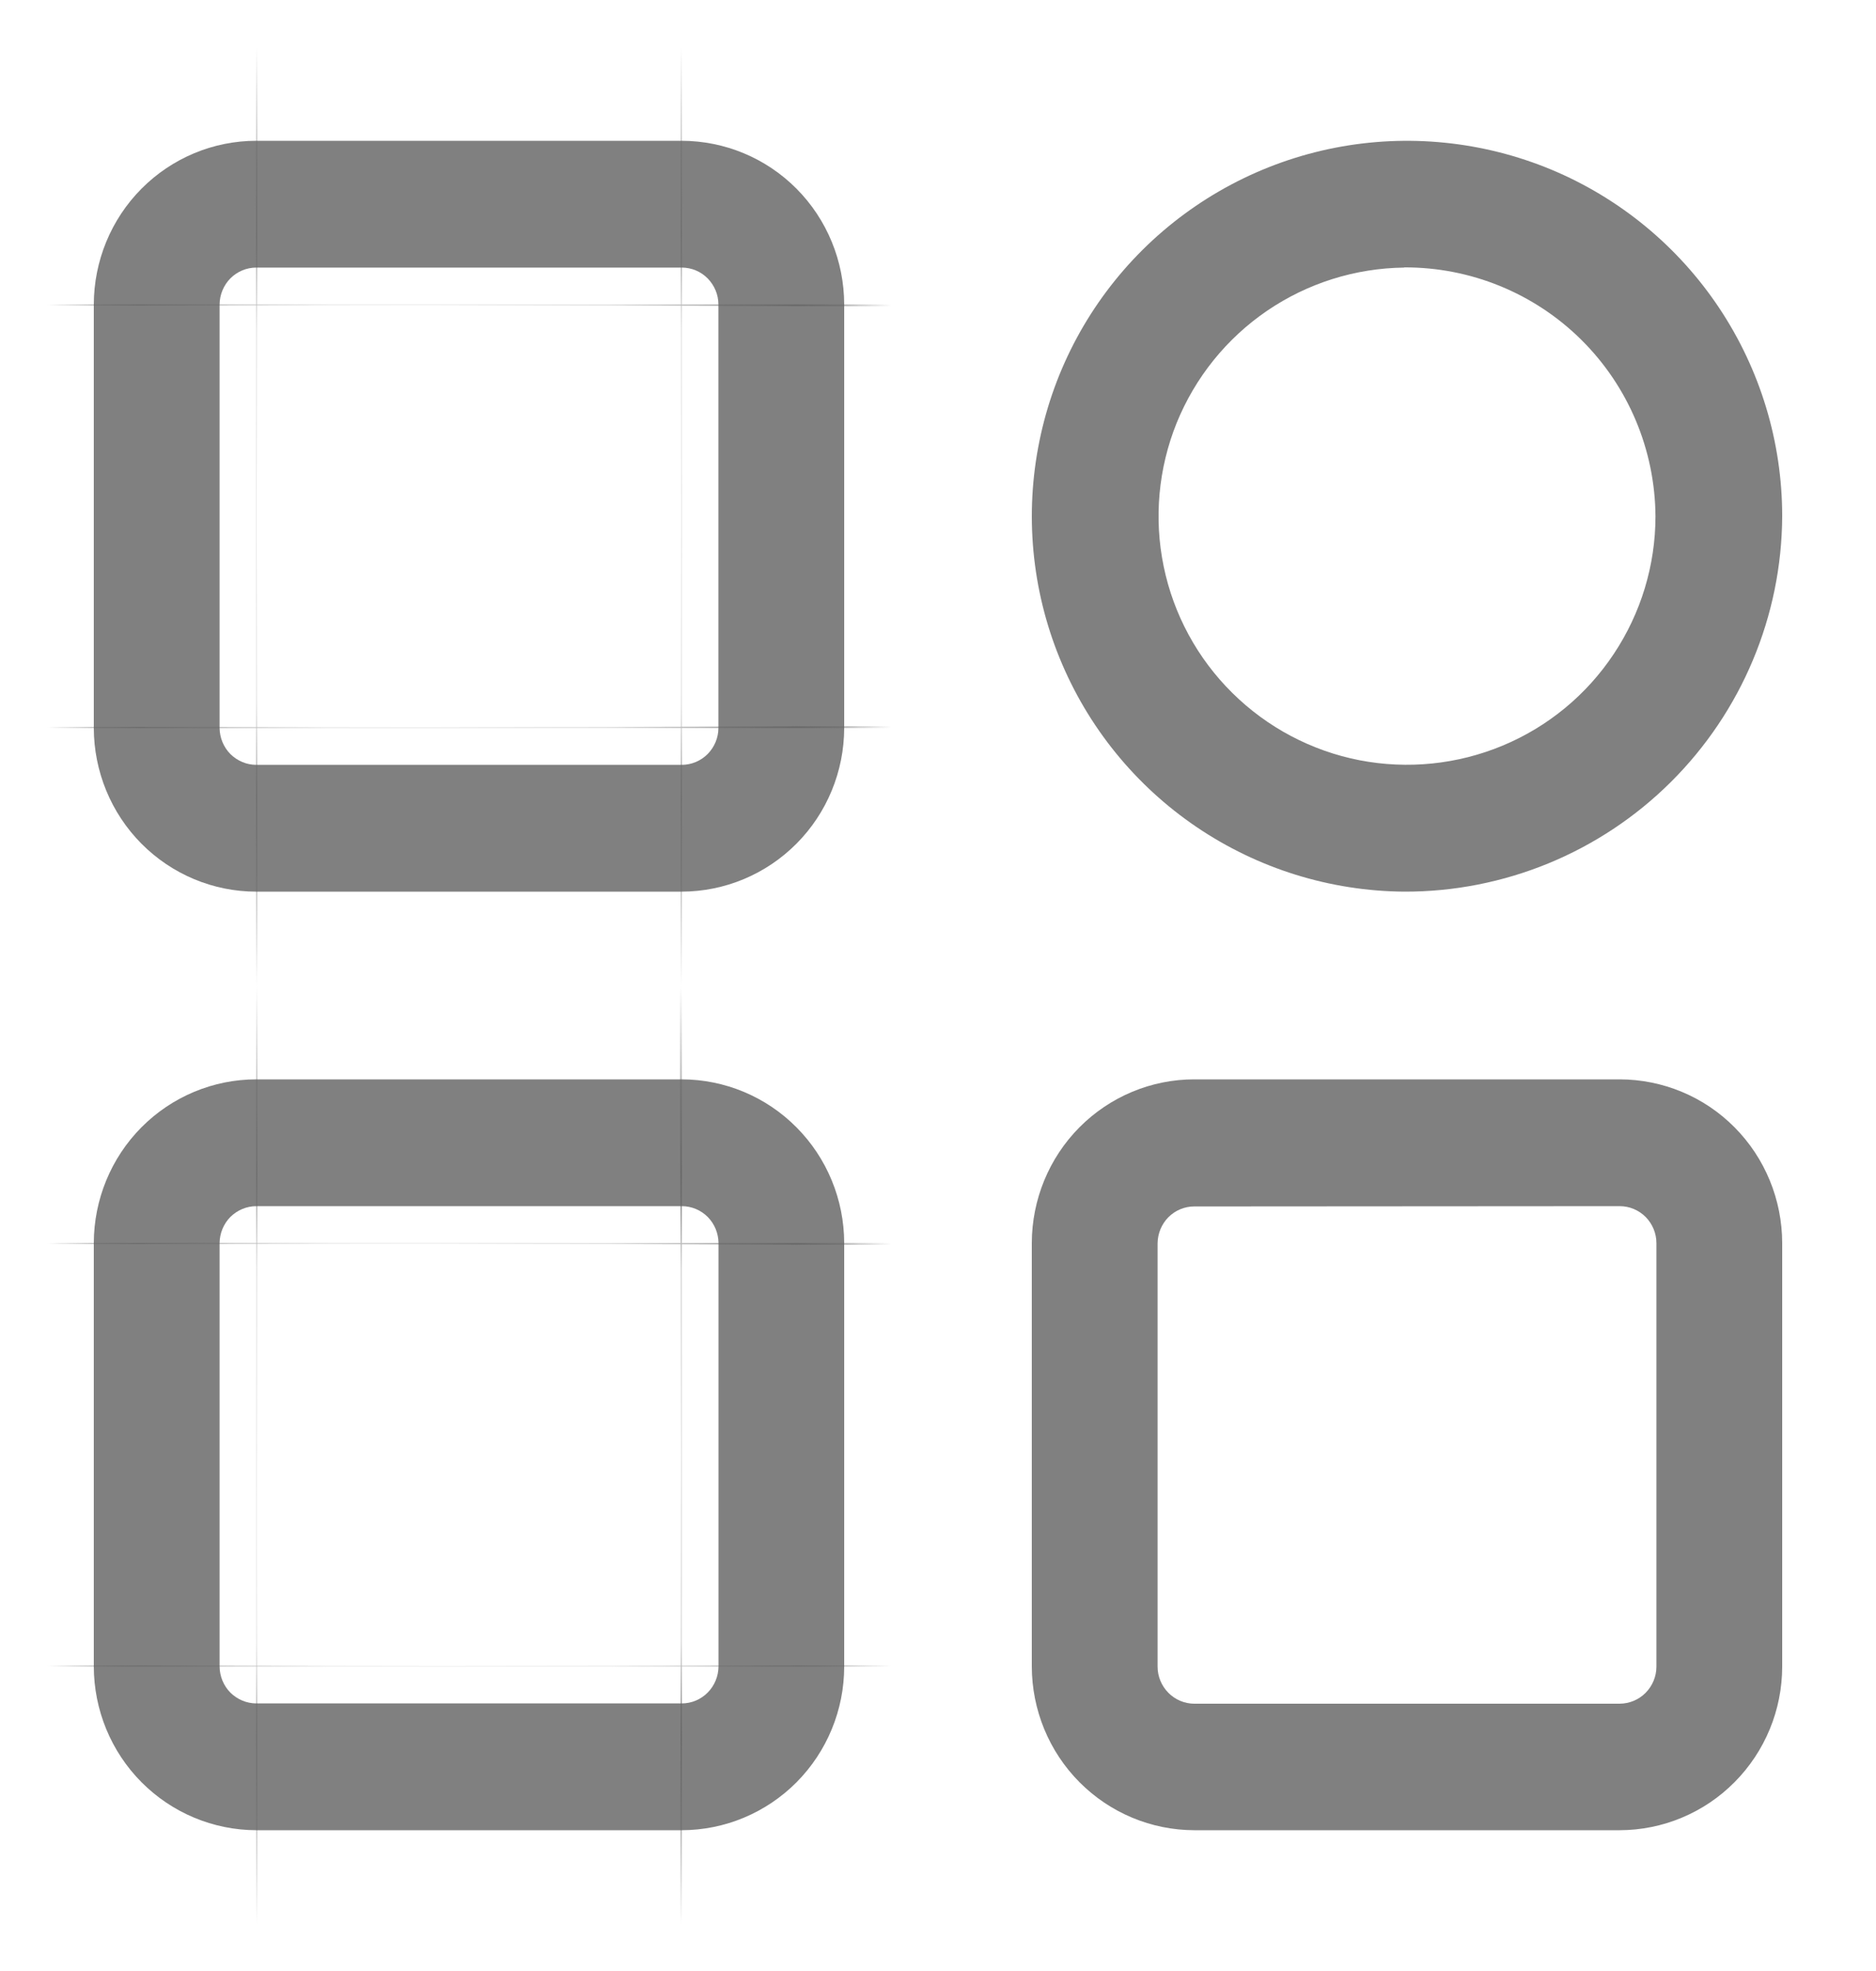
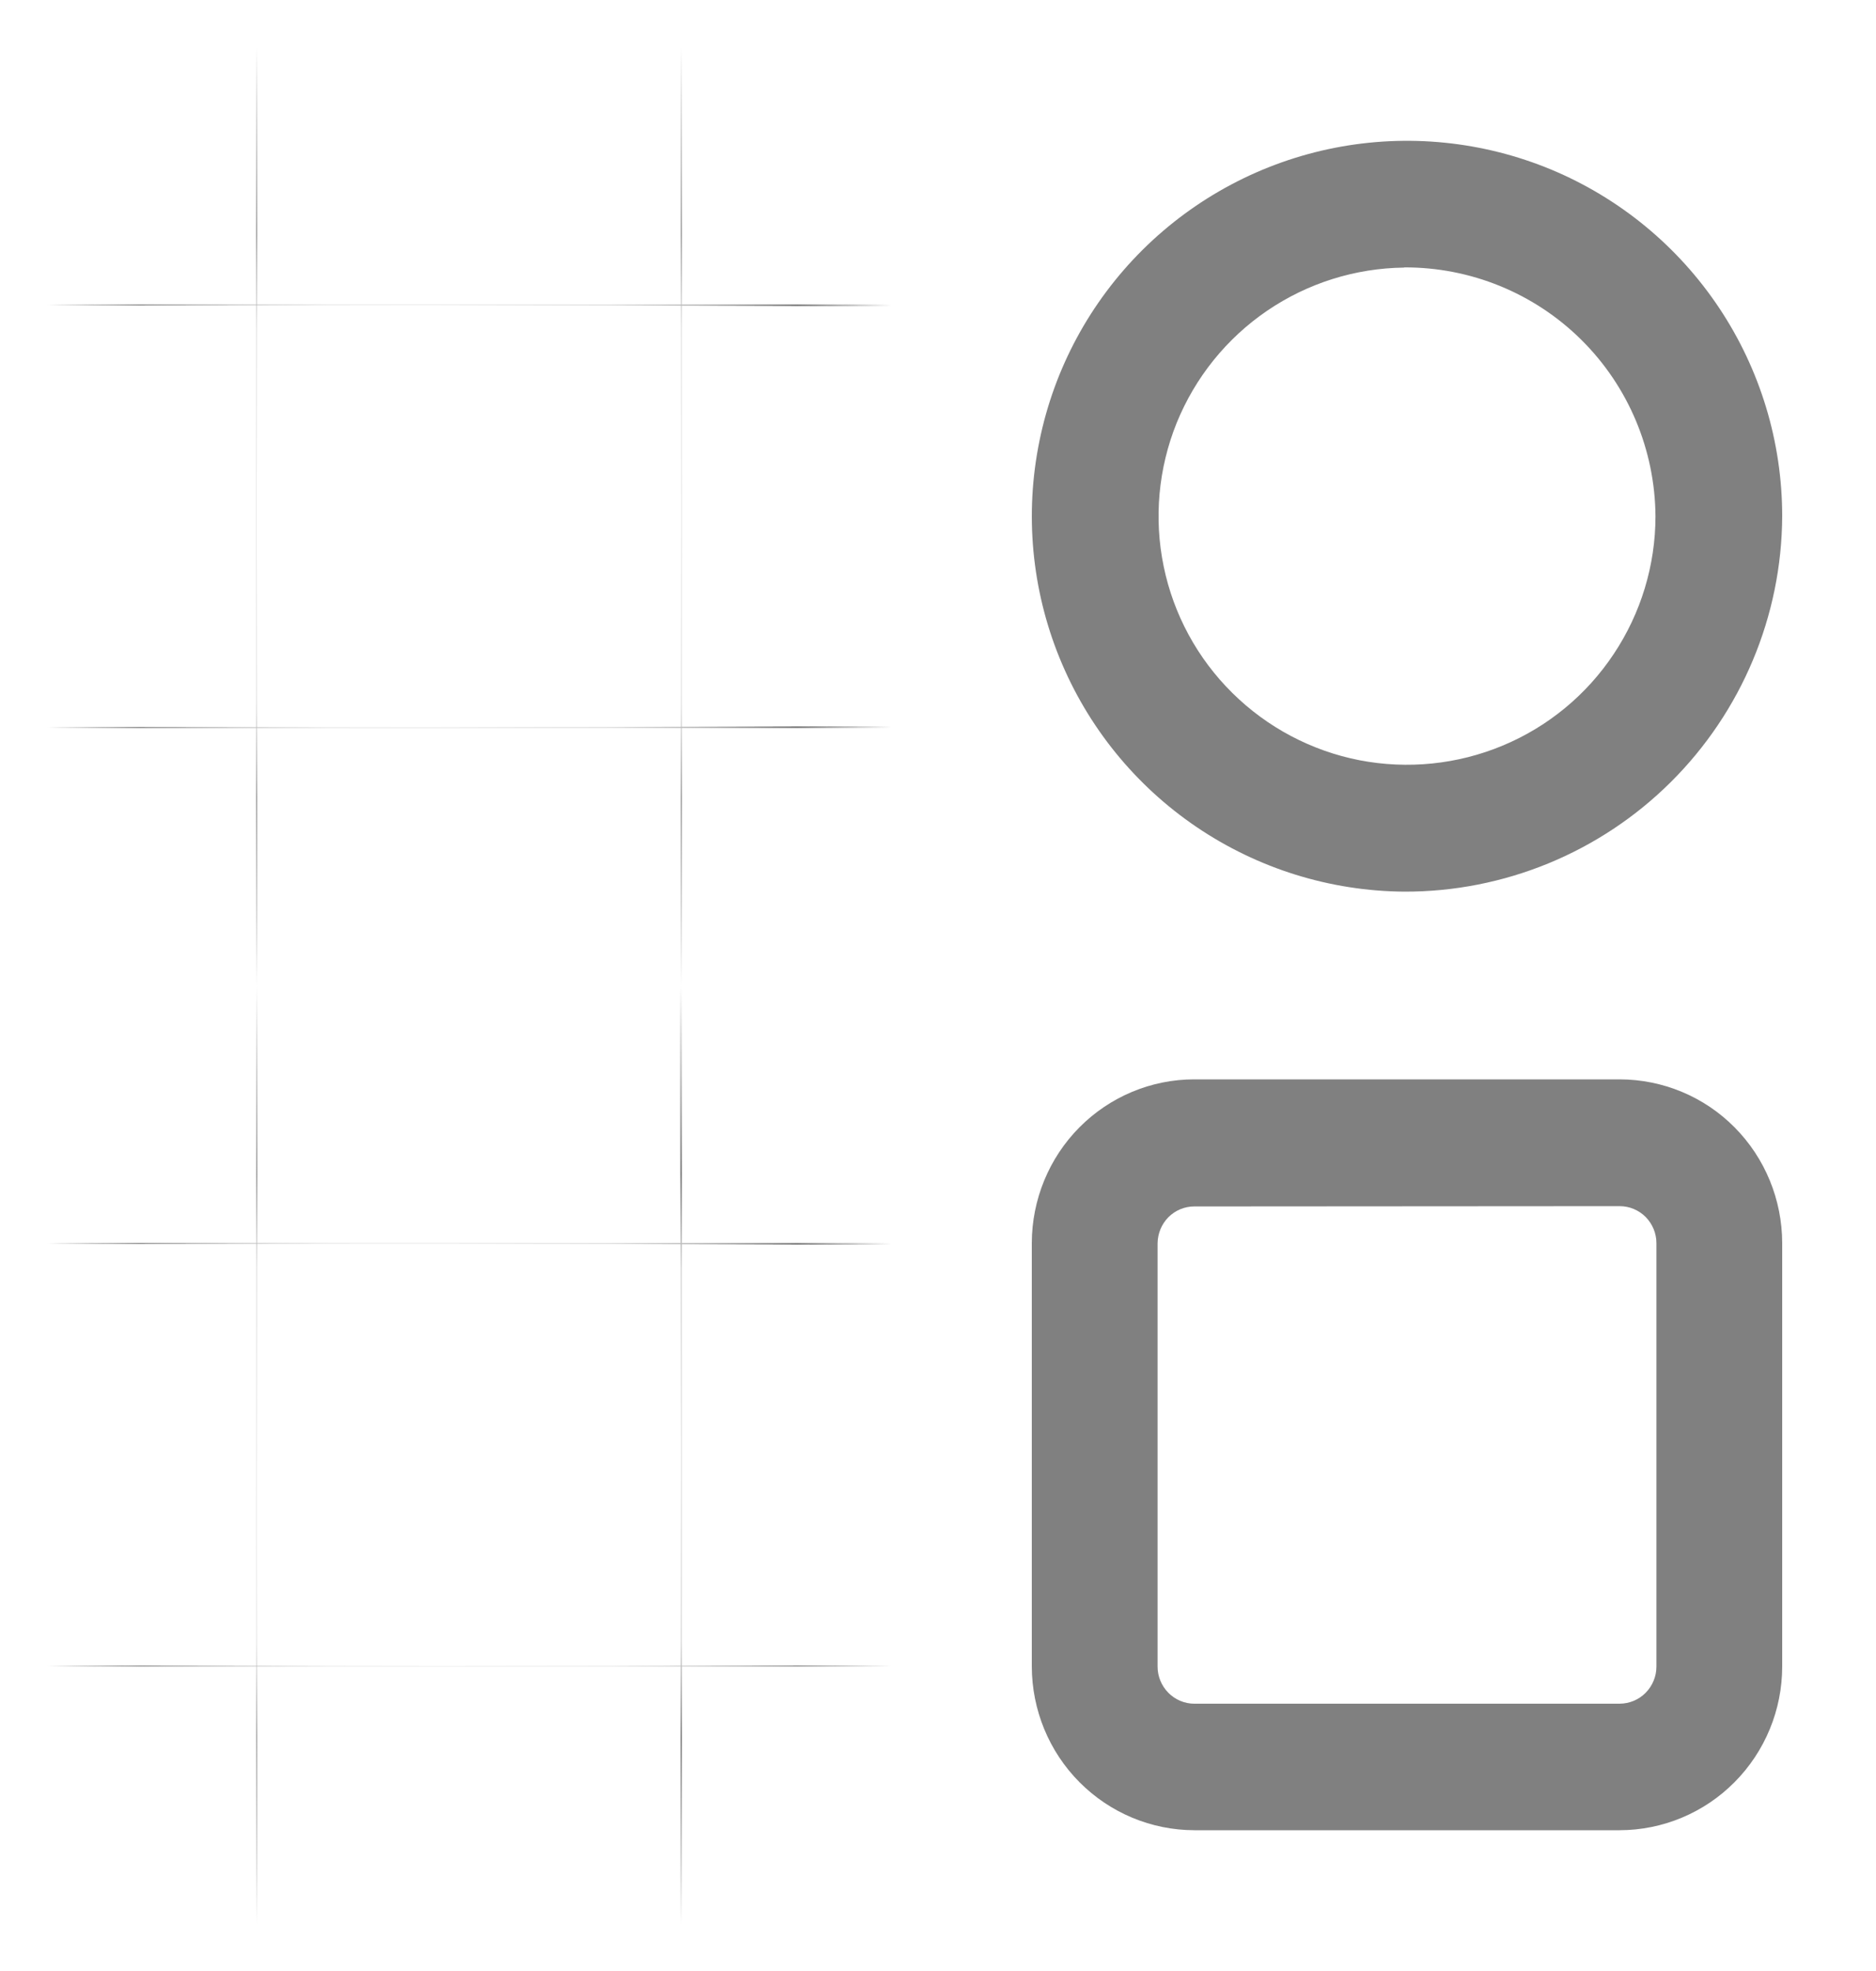
<svg xmlns="http://www.w3.org/2000/svg" width="20" height="21" viewBox="0 0 20 21" fill="none">
  <g opacity="0.75">
    <mask id="path-1-inside-1_5583_798" fill="white">
      <path d="M7.268 9.5H2.732C2.273 9.5 1.833 9.316 1.508 8.989C1.183 8.662 1.001 8.218 1 7.756V3.244C1.001 2.782 1.183 2.338 1.508 2.011C1.833 1.684 2.273 1.5 2.732 1.5H7.268C7.727 1.501 8.167 1.684 8.492 2.011C8.817 2.338 8.999 2.782 9 3.244V7.756C8.999 8.218 8.817 8.661 8.492 8.988C8.167 9.315 7.727 9.499 7.268 9.5ZM2.732 2.851C2.629 2.851 2.53 2.892 2.456 2.966C2.383 3.04 2.342 3.14 2.341 3.244V7.756C2.342 7.86 2.383 7.96 2.456 8.034C2.53 8.107 2.629 8.149 2.732 8.149H7.268C7.372 8.149 7.471 8.107 7.544 8.034C7.617 7.96 7.659 7.86 7.659 7.756V3.244C7.659 3.14 7.617 3.04 7.544 2.966C7.471 2.892 7.372 2.851 7.268 2.851H2.732Z" />
    </mask>
-     <path d="M7.268 9.5H2.732C2.273 9.5 1.833 9.316 1.508 8.989C1.183 8.662 1.001 8.218 1 7.756V3.244C1.001 2.782 1.183 2.338 1.508 2.011C1.833 1.684 2.273 1.5 2.732 1.5H7.268C7.727 1.501 8.167 1.684 8.492 2.011C8.817 2.338 8.999 2.782 9 3.244V7.756C8.999 8.218 8.817 8.661 8.492 8.988C8.167 9.315 7.727 9.499 7.268 9.5ZM2.732 2.851C2.629 2.851 2.53 2.892 2.456 2.966C2.383 3.04 2.342 3.14 2.341 3.244V7.756C2.342 7.86 2.383 7.96 2.456 8.034C2.53 8.107 2.629 8.149 2.732 8.149H7.268C7.372 8.149 7.471 8.107 7.544 8.034C7.617 7.96 7.659 7.86 7.659 7.756V3.244C7.659 3.14 7.617 3.04 7.544 2.966C7.471 2.892 7.372 2.851 7.268 2.851H2.732Z" fill="#555555" />
    <path d="M7.268 9.5V27.93H7.28L7.291 27.93L7.268 9.5ZM2.732 9.5L2.715 27.93L2.724 27.93H2.732V9.5ZM1 7.756H-17.43V7.767L-17.43 7.778L1 7.756ZM1 3.244L-17.43 3.222L-17.43 3.233V3.244H1ZM2.732 1.5V-16.93H2.724L2.715 -16.93L2.732 1.5ZM7.268 1.5L7.291 -16.93L7.28 -16.93H7.268V1.5ZM9 3.244H27.43V3.233L27.43 3.222L9 3.244ZM9 7.756L27.43 7.778L27.43 7.767V7.756H9ZM2.732 2.851V-15.579H2.72L2.707 -15.579L2.732 2.851ZM2.341 3.244L-16.088 3.194L-16.088 3.219V3.244H2.341ZM2.341 7.756H-16.088V7.781L-16.088 7.806L2.341 7.756ZM2.732 8.149L2.707 26.579L2.72 26.579H2.732V8.149ZM7.268 8.149V26.579H7.281L7.294 26.579L7.268 8.149ZM7.659 7.756L26.088 7.781L26.088 7.768V7.756H7.659ZM7.659 3.244H26.088V3.232L26.088 3.219L7.659 3.244ZM7.268 2.851L7.294 -15.579L7.281 -15.579H7.268V2.851ZM7.268 -8.93H2.732V27.93H7.268V-8.93ZM2.75 -8.93C7.214 -8.926 11.467 -7.137 14.584 -3.999L-11.568 21.976C-7.802 25.768 -2.668 27.925 2.715 27.93L2.75 -8.93ZM14.584 -3.999C17.697 -0.865 19.424 3.357 19.43 7.733L-17.43 7.778C-17.423 13.08 -15.33 18.188 -11.568 21.976L14.584 -3.999ZM19.43 7.756V3.244H-17.43V7.756H19.43ZM19.43 3.267C19.424 7.643 17.697 11.865 14.584 14.998L-11.568 -10.976C-15.33 -7.188 -17.423 -2.08 -17.43 3.222L19.43 3.267ZM14.584 14.998C11.467 18.137 7.214 19.925 2.75 19.93L2.715 -16.93C-2.667 -16.925 -7.802 -14.768 -11.568 -10.976L14.584 14.998ZM2.732 19.93H7.268V-16.93H2.732V19.93ZM7.245 19.93C2.782 19.924 -1.47 18.135 -4.586 14.997L21.57 -10.974C17.805 -14.766 12.673 -16.923 7.291 -16.93L7.245 19.93ZM-4.586 14.997C-7.697 11.863 -9.424 7.642 -9.43 3.267L27.43 3.222C27.423 -2.079 25.331 -7.186 21.57 -10.974L-4.586 14.997ZM-9.43 3.244V7.756H27.43V3.244H-9.43ZM-9.43 7.733C-9.424 3.358 -7.697 -0.863 -4.586 -3.997L21.57 21.974C25.331 18.186 27.423 13.079 27.43 7.778L-9.43 7.733ZM-4.586 -3.997C-1.47 -7.135 2.782 -8.924 7.245 -8.93L7.291 27.93C12.673 27.923 17.805 25.766 21.57 21.974L-4.586 -3.997ZM2.707 -15.579C-2.314 -15.572 -7.101 -13.561 -10.613 -10.028L15.525 15.96C12.16 19.346 7.571 21.274 2.758 21.28L2.707 -15.579ZM-10.613 -10.028C-14.121 -6.5 -16.075 -1.743 -16.088 3.194L20.771 3.294C20.758 8.023 18.887 12.579 15.525 15.96L-10.613 -10.028ZM-16.088 3.244V7.756H20.771V3.244H-16.088ZM-16.088 7.806C-16.075 12.743 -14.121 17.5 -10.613 21.028L15.525 -4.96C18.887 -1.58 20.758 2.977 20.771 7.706L-16.088 7.806ZM-10.613 21.028C-7.101 24.561 -2.314 26.572 2.707 26.579L2.758 -10.281C7.571 -10.274 12.16 -8.346 15.525 -4.96L-10.613 21.028ZM2.732 26.579H7.268V-10.281H2.732V26.579ZM7.294 26.579C12.319 26.572 17.109 24.557 20.622 21.019L-5.534 -4.952C-2.167 -8.342 2.425 -10.274 7.243 -10.281L7.294 26.579ZM20.622 21.019C24.131 17.485 26.082 12.722 26.088 7.781L-10.771 7.731C-10.764 2.998 -8.896 -1.565 -5.534 -4.952L20.622 21.019ZM26.088 7.756V3.244H-10.771V7.756H26.088ZM26.088 3.219C26.082 -1.722 24.131 -6.485 20.622 -10.019L-5.534 15.951C-8.896 12.565 -10.764 8.002 -10.771 3.269L26.088 3.219ZM20.622 -10.019C17.109 -13.557 12.319 -15.572 7.294 -15.579L7.243 21.28C2.425 21.274 -2.167 19.342 -5.534 15.951L20.622 -10.019ZM7.268 -15.579H2.732V21.28H7.268V-15.579Z" fill="#333333" mask="url(#path-1-inside-1_5583_798)" />
    <mask id="path-3-inside-2_5583_798" fill="white">
      <path d="M7.269 19.5H2.733C2.273 19.499 1.833 19.315 1.508 18.988C1.183 18.661 1.001 18.218 1 17.755V13.244C1.001 12.782 1.183 12.338 1.508 12.011C1.833 11.684 2.273 11.5 2.733 11.5H7.269C7.728 11.501 8.168 11.685 8.492 12.012C8.817 12.339 8.999 12.782 9 13.244V17.755C9 18.218 8.817 18.661 8.493 18.988C8.168 19.315 7.728 19.499 7.269 19.5ZM2.733 12.851C2.629 12.851 2.53 12.893 2.456 12.966C2.383 13.04 2.342 13.14 2.341 13.244V17.755C2.342 17.86 2.383 17.96 2.456 18.034C2.53 18.107 2.629 18.149 2.733 18.149H7.269C7.373 18.149 7.472 18.107 7.545 18.033C7.618 17.959 7.659 17.86 7.66 17.755V13.244C7.659 13.14 7.618 13.04 7.545 12.966C7.472 12.893 7.373 12.851 7.269 12.851H2.733Z" />
    </mask>
-     <path d="M7.269 19.5H2.733C2.273 19.499 1.833 19.315 1.508 18.988C1.183 18.661 1.001 18.218 1 17.755V13.244C1.001 12.782 1.183 12.338 1.508 12.011C1.833 11.684 2.273 11.5 2.733 11.5H7.269C7.728 11.501 8.168 11.685 8.492 12.012C8.817 12.339 8.999 12.782 9 13.244V17.755C9 18.218 8.817 18.661 8.493 18.988C8.168 19.315 7.728 19.499 7.269 19.5ZM2.733 12.851C2.629 12.851 2.53 12.893 2.456 12.966C2.383 13.04 2.342 13.14 2.341 13.244V17.755C2.342 17.86 2.383 17.96 2.456 18.034C2.53 18.107 2.629 18.149 2.733 18.149H7.269C7.373 18.149 7.472 18.107 7.545 18.033C7.618 17.959 7.659 17.86 7.66 17.755V13.244C7.659 13.14 7.618 13.04 7.545 12.966C7.472 12.893 7.373 12.851 7.269 12.851H2.733Z" fill="#555555" />
    <path d="M7.269 19.5V37.93H7.286L7.303 37.93L7.269 19.5ZM2.733 19.5L2.71 37.93L2.721 37.93H2.733V19.5ZM1 17.755H-17.43V17.766L-17.43 17.778L1 17.755ZM1 13.244L-17.43 13.222L-17.43 13.233V13.244H1ZM2.733 11.5V-6.93H2.724L2.715 -6.93L2.733 11.5ZM7.269 11.5L7.303 -6.93L7.286 -6.93H7.269V11.5ZM9 13.244H27.43V13.233L27.43 13.222L9 13.244ZM9 17.755L27.43 17.772L27.43 17.764V17.755H9ZM2.733 12.851V-5.579H2.72L2.707 -5.579L2.733 12.851ZM2.341 13.244L-16.088 13.194L-16.088 13.219V13.244H2.341ZM2.341 17.755H-16.088V17.768L-16.088 17.78L2.341 17.755ZM2.733 18.149L2.707 36.579L2.72 36.579H2.733V18.149ZM7.269 18.149V36.579H7.294L7.32 36.579L7.269 18.149ZM7.66 17.755L26.089 17.78L26.089 17.768V17.755H7.66ZM7.66 13.244H26.089V13.232L26.089 13.219L7.66 13.244ZM7.269 12.851L7.294 -5.579L7.282 -5.579H7.269V12.851ZM7.269 1.07H2.733V37.93H7.269V1.07ZM2.756 1.07C7.218 1.076 11.47 2.865 14.585 6.002L-11.569 31.974C-7.804 35.766 -2.671 37.923 2.71 37.93L2.756 1.07ZM14.585 6.002C17.697 9.136 19.424 13.357 19.43 17.733L-17.43 17.778C-17.423 23.079 -15.33 28.187 -11.569 31.974L14.585 6.002ZM19.43 17.755V13.244H-17.43V17.755H19.43ZM19.43 13.267C19.424 17.644 17.696 21.866 14.583 24.999L-11.567 -0.977C-15.329 2.811 -17.423 7.919 -17.43 13.222L19.43 13.267ZM14.583 24.999C11.466 28.137 7.213 29.925 2.75 29.93L2.715 -6.93C-2.667 -6.925 -7.801 -4.769 -11.567 -0.977L14.583 24.999ZM2.733 29.93H7.269V-6.93H2.733V29.93ZM7.235 29.93C2.774 29.921 -1.475 28.131 -4.589 24.994L21.574 -0.97C17.811 -4.762 12.682 -6.92 7.303 -6.93L7.235 29.93ZM-4.589 24.994C-7.698 21.861 -9.424 17.641 -9.43 13.267L27.43 13.222C27.423 7.923 25.332 2.817 21.574 -0.97L-4.589 24.994ZM-9.43 13.244V17.755H27.43V13.244H-9.43ZM-9.43 17.738C-9.426 13.363 -7.7 9.142 -4.591 6.008L21.576 31.968C25.334 28.18 27.425 23.072 27.43 17.772L-9.43 17.738ZM-4.591 6.008C-1.477 2.869 2.773 1.079 7.235 1.07L7.303 37.93C12.683 37.919 17.813 35.761 21.576 31.968L-4.591 6.008ZM2.707 -5.579C-2.313 -5.572 -7.099 -3.561 -10.612 -0.029L15.525 25.961C12.159 29.346 7.571 31.274 2.758 31.28L2.707 -5.579ZM-10.612 -0.029C-14.12 3.499 -16.075 8.256 -16.088 13.194L20.771 13.294C20.758 18.023 18.887 22.581 15.525 25.961L-10.612 -0.029ZM-16.088 13.244V17.755H20.771V13.244H-16.088ZM-16.088 17.78C-16.081 22.722 -14.13 27.486 -10.621 31.02L15.534 5.047C18.896 8.433 20.765 12.997 20.771 17.73L-16.088 17.78ZM-10.621 31.02C-7.108 34.558 -2.317 36.572 2.707 36.579L2.758 -0.281C7.575 -0.274 12.167 1.657 15.534 5.047L-10.621 31.02ZM2.733 36.579H7.269V-0.281H2.733V36.579ZM7.32 36.579C12.34 36.565 17.124 34.547 20.631 31.01L-5.541 5.056C-2.18 1.667 2.405 -0.267 7.218 -0.281L7.32 36.579ZM20.631 31.01C24.135 27.478 26.083 22.718 26.089 17.78L-10.77 17.73C-10.764 13.001 -8.898 8.441 -5.541 5.056L20.631 31.01ZM26.089 17.755V13.244H-10.77V17.755H26.089ZM26.089 13.219C26.083 8.277 24.131 3.514 20.622 -0.02L-5.532 25.952C-8.895 22.566 -10.764 18.003 -10.77 13.269L26.089 13.219ZM20.622 -0.02C17.109 -3.558 12.319 -5.572 7.294 -5.579L7.244 31.28C2.426 31.274 -2.166 29.343 -5.532 25.952L20.622 -0.02ZM7.269 -5.579H2.733V31.28H7.269V-5.579Z" fill="#333333" mask="url(#path-3-inside-2_5583_798)" />
    <path d="M17.268 19.5H12.732C12.273 19.499 11.833 19.315 11.508 18.988C11.183 18.661 11.001 18.218 11 17.755V13.244C11.001 12.782 11.183 12.338 11.508 12.011C11.833 11.684 12.273 11.5 12.732 11.5H17.268C17.727 11.501 18.168 11.684 18.492 12.011C18.817 12.338 18.999 12.782 19 13.244V17.755C19 18.218 18.817 18.661 18.492 18.988C18.168 19.315 17.727 19.499 17.268 19.5ZM12.732 12.854C12.629 12.854 12.53 12.895 12.456 12.969C12.383 13.043 12.342 13.143 12.341 13.247V17.758C12.341 17.862 12.383 17.962 12.456 18.036C12.529 18.11 12.629 18.152 12.732 18.152H17.268C17.372 18.151 17.471 18.11 17.544 18.036C17.617 17.962 17.659 17.862 17.659 17.758V13.244C17.659 13.14 17.617 13.04 17.544 12.966C17.471 12.893 17.372 12.851 17.268 12.851L12.732 12.854Z" fill="#555555" />
    <path d="M14.97 9.5C14.18 9.494 13.41 9.254 12.756 8.811C12.102 8.368 11.594 7.742 11.296 7.01C10.998 6.279 10.923 5.475 11.081 4.701C11.238 3.927 11.621 3.218 12.182 2.661C12.743 2.105 13.455 1.727 14.23 1.575C15.006 1.423 15.808 1.504 16.538 1.807C17.267 2.111 17.89 2.624 18.328 3.281C18.766 3.938 19 4.71 19 5.5C18.995 6.564 18.567 7.583 17.812 8.333C17.057 9.083 16.035 9.503 14.97 9.5ZM14.97 2.851C14.448 2.857 13.939 3.017 13.507 3.312C13.075 3.607 12.741 4.022 12.544 4.507C12.349 4.991 12.3 5.523 12.406 6.035C12.511 6.546 12.766 7.016 13.138 7.383C13.509 7.75 13.981 8 14.494 8.1C15.007 8.199 15.538 8.145 16.02 7.944C16.503 7.743 16.915 7.403 17.204 6.968C17.494 6.533 17.649 6.022 17.649 5.5C17.644 4.793 17.36 4.117 16.858 3.62C16.356 3.123 15.677 2.846 14.97 2.849V2.851Z" fill="#555555" />
  </g>
</svg>